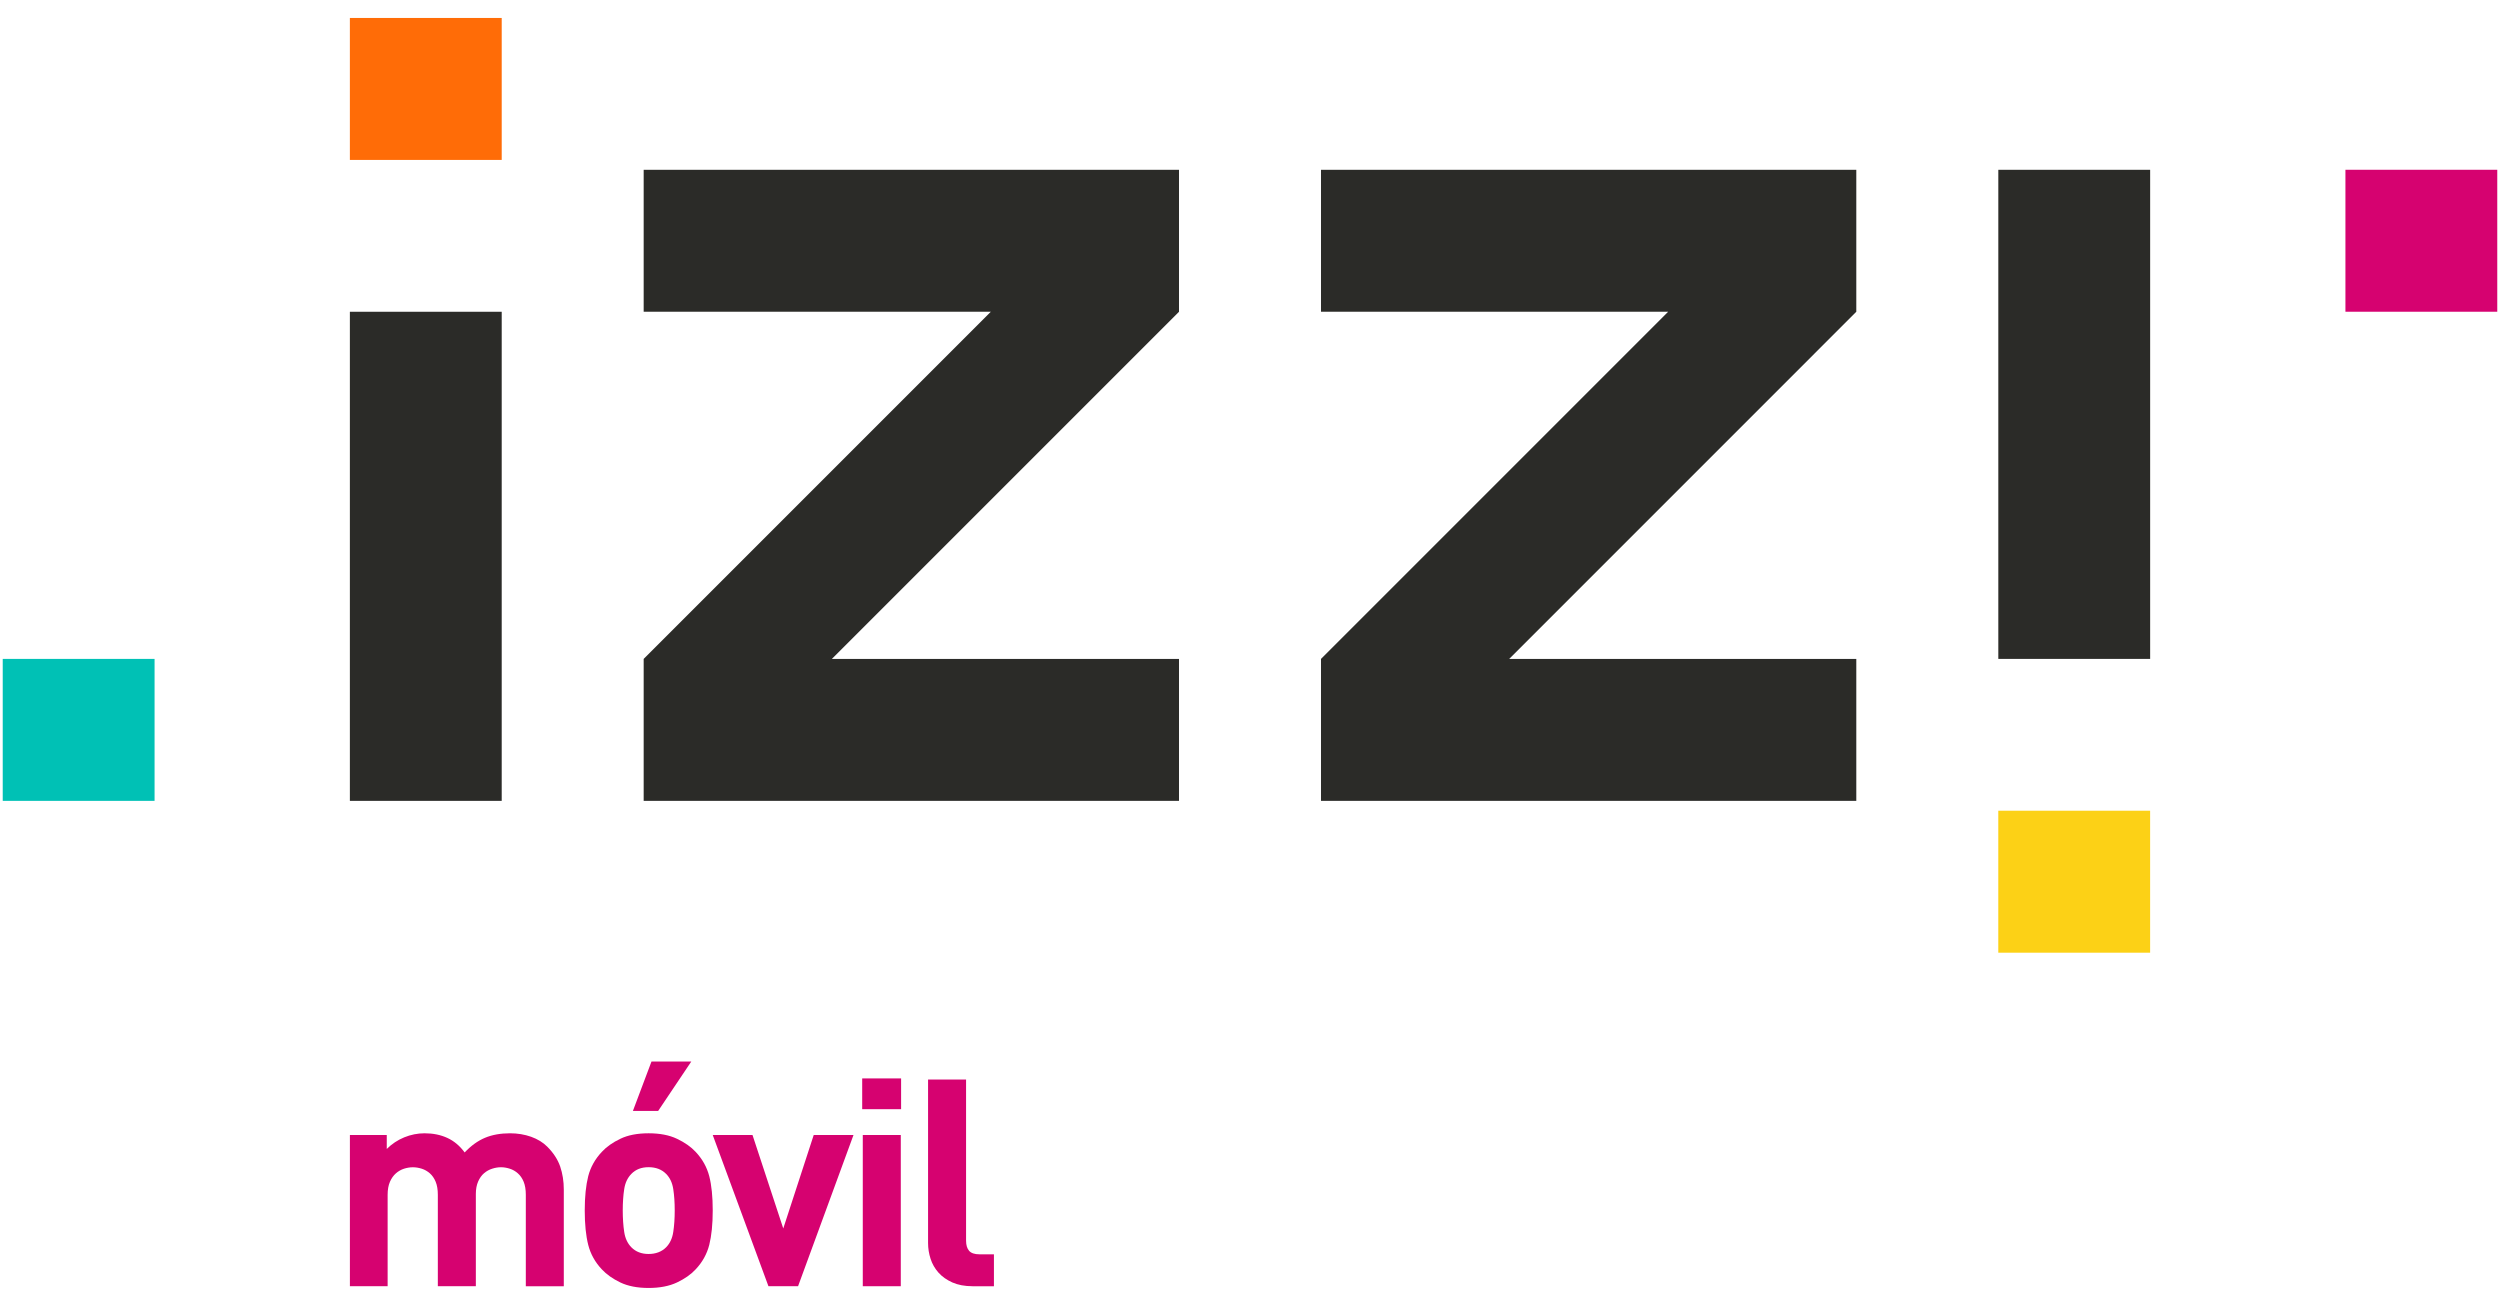
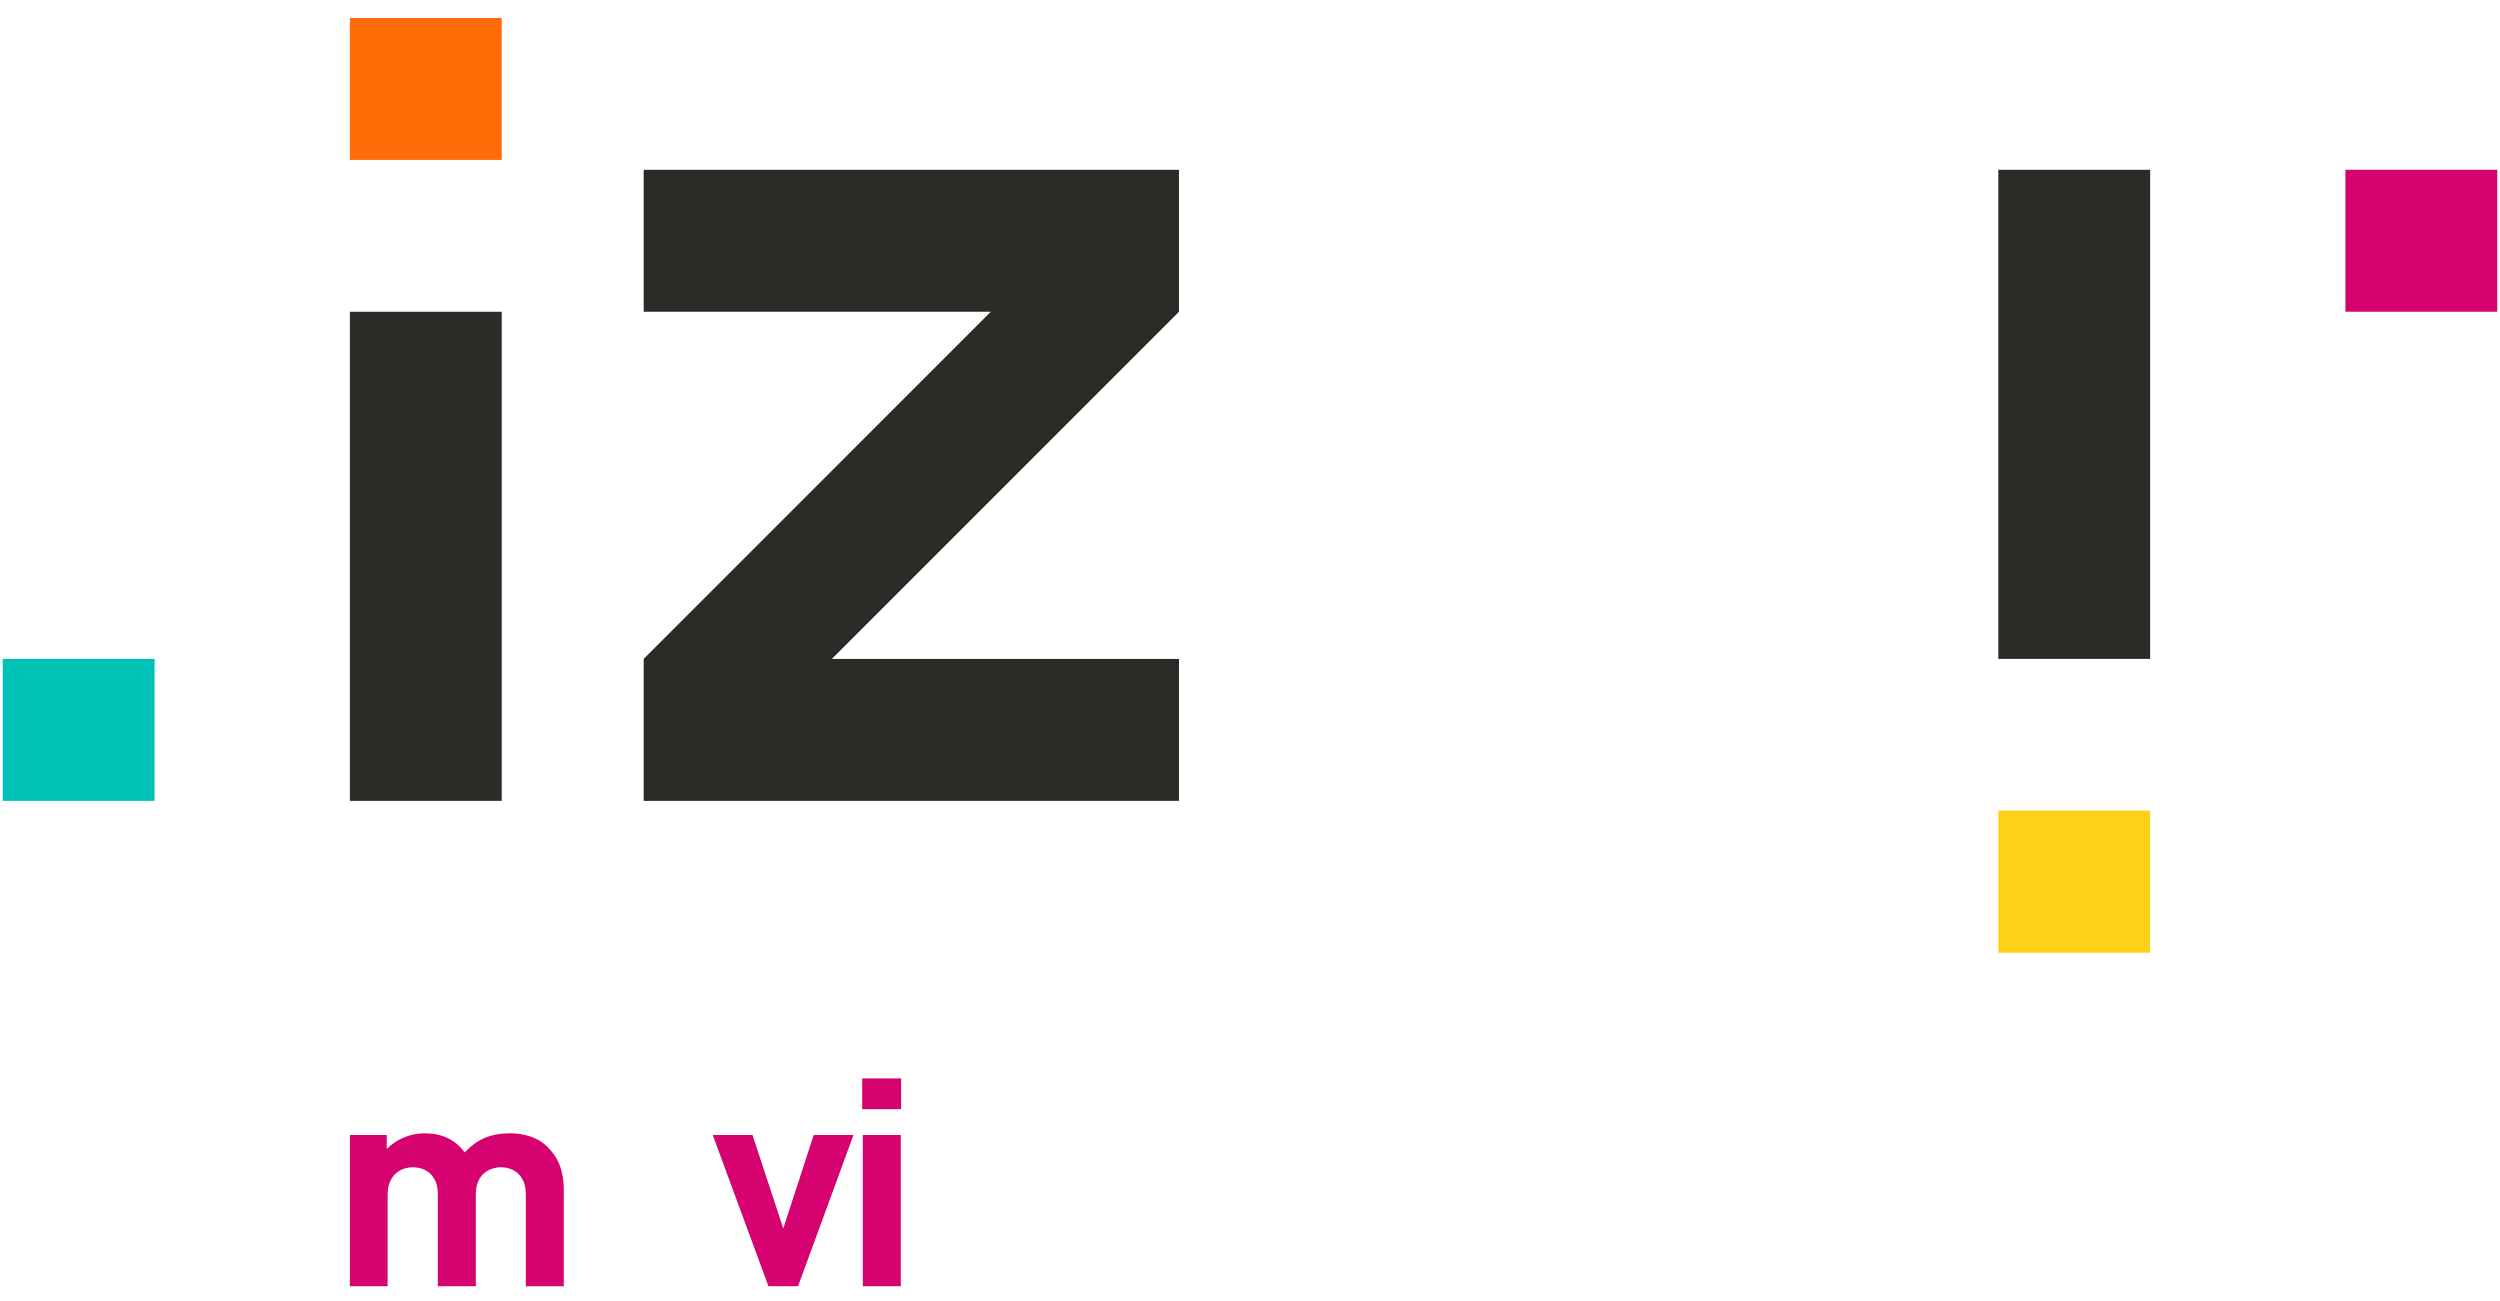
<svg xmlns="http://www.w3.org/2000/svg" width="98" height="51" viewBox="0 0 98 51" fill="none">
  <path d="M78.333 37.346H84.285V31.78H78.333V37.346Z" fill="#FCD116" />
  <path d="M46.217 12.221L32.61 25.829H46.217V31.394H25.232V25.829L38.839 12.221H25.232V6.656H46.217V12.221Z" fill="#2B2B28" />
-   <path d="M72.767 12.221L59.161 25.829H72.767V31.394H51.783V25.829L65.39 12.221H51.783V6.656H72.767V12.221Z" fill="#2B2B28" />
  <path d="M6.059 25.829H0.107V31.394H6.059V25.829Z" fill="#00C1B5" />
  <path d="M19.667 0.704H13.715V6.269H19.667V0.704Z" fill="#FF6C07" />
  <path d="M84.286 6.656H78.334V25.829H84.286V6.656Z" fill="#2B2B28" />
  <path d="M19.667 12.221H13.715V31.394H19.667V12.221Z" fill="#2B2B28" />
  <path d="M91.941 12.22H97.893V6.655L91.941 6.655V12.22Z" fill="#D60270" />
  <path d="M20.612 50.42V46.836C20.612 46.631 20.583 46.46 20.527 46.324C20.47 46.187 20.395 46.078 20.3 45.995C20.206 45.911 20.1 45.85 19.983 45.813C19.866 45.775 19.751 45.756 19.638 45.756C19.525 45.756 19.41 45.775 19.293 45.813C19.176 45.85 19.071 45.909 18.976 45.989C18.882 46.069 18.805 46.176 18.744 46.313C18.684 46.45 18.653 46.613 18.653 46.803V50.42H17.163V46.837C17.163 46.632 17.135 46.461 17.078 46.325C17.021 46.188 16.946 46.079 16.851 45.995C16.756 45.912 16.65 45.851 16.532 45.813C16.414 45.776 16.299 45.757 16.185 45.757C16.071 45.757 15.956 45.776 15.838 45.813C15.721 45.851 15.614 45.912 15.519 45.995C15.424 46.079 15.346 46.189 15.286 46.325C15.226 46.461 15.195 46.632 15.195 46.837V50.42H13.716V44.493H15.161V45.039C15.359 44.842 15.586 44.691 15.845 44.584C16.103 44.479 16.369 44.425 16.643 44.425C16.977 44.425 17.275 44.486 17.537 44.607C17.799 44.728 18.025 44.918 18.215 45.176C18.466 44.91 18.732 44.719 19.013 44.601C19.293 44.484 19.62 44.425 19.993 44.425C20.289 44.425 20.564 44.471 20.819 44.561C21.073 44.652 21.284 44.781 21.451 44.948C21.694 45.191 21.863 45.451 21.959 45.727C22.053 46.004 22.101 46.306 22.101 46.632V50.421H20.611L20.612 50.42Z" fill="#D60270" />
-   <path d="M27.803 48.799C27.711 49.159 27.533 49.48 27.268 49.76C27.086 49.957 26.843 50.128 26.539 50.272C26.236 50.416 25.864 50.488 25.425 50.488C24.986 50.488 24.615 50.416 24.316 50.272C24.016 50.127 23.775 49.957 23.593 49.76C23.328 49.48 23.15 49.159 23.058 48.799C22.967 48.439 22.922 47.989 22.922 47.45C22.922 46.912 22.968 46.465 23.058 46.108C23.15 45.752 23.327 45.434 23.593 45.152C23.775 44.955 24.016 44.784 24.316 44.641C24.615 44.496 24.985 44.425 25.425 44.425C25.865 44.425 26.236 44.496 26.539 44.641C26.842 44.785 27.085 44.955 27.268 45.152C27.533 45.433 27.711 45.752 27.803 46.108C27.894 46.465 27.939 46.912 27.939 47.45C27.939 47.989 27.893 48.439 27.803 48.799ZM26.392 46.614C26.355 46.367 26.262 46.168 26.111 46.016C25.938 45.841 25.71 45.754 25.425 45.754C25.14 45.754 24.922 45.841 24.75 46.016C24.601 46.168 24.506 46.367 24.469 46.614C24.431 46.86 24.412 47.139 24.412 47.45C24.412 47.761 24.431 48.041 24.469 48.292C24.506 48.542 24.601 48.743 24.75 48.895C24.922 49.069 25.148 49.156 25.425 49.156C25.702 49.156 25.938 49.069 26.111 48.895C26.261 48.743 26.355 48.542 26.392 48.292C26.43 48.042 26.449 47.761 26.449 47.45C26.449 47.138 26.43 46.86 26.392 46.614ZM25.8 43.548H24.81L25.538 41.613H27.098L25.8 43.548Z" fill="#D60270" />
  <path d="M31.284 50.42H30.123L27.939 44.492H29.498L30.704 48.156L31.898 44.492H33.457L31.284 50.42H31.284Z" fill="#D60270" />
  <path d="M33.798 43.48V42.274H35.323V43.48H33.798ZM33.821 50.42V44.492H35.311V50.42H33.821Z" fill="#D60270" />
-   <path d="M38.121 50.42C37.817 50.42 37.554 50.37 37.332 50.272C37.111 50.173 36.929 50.044 36.787 49.885C36.646 49.725 36.542 49.545 36.478 49.344C36.413 49.144 36.38 48.937 36.38 48.724V42.319H37.87V48.634C37.87 48.809 37.91 48.941 37.989 49.032C38.069 49.123 38.204 49.169 38.394 49.169H38.962V50.421H38.12L38.121 50.42Z" fill="#D60270" />
</svg>